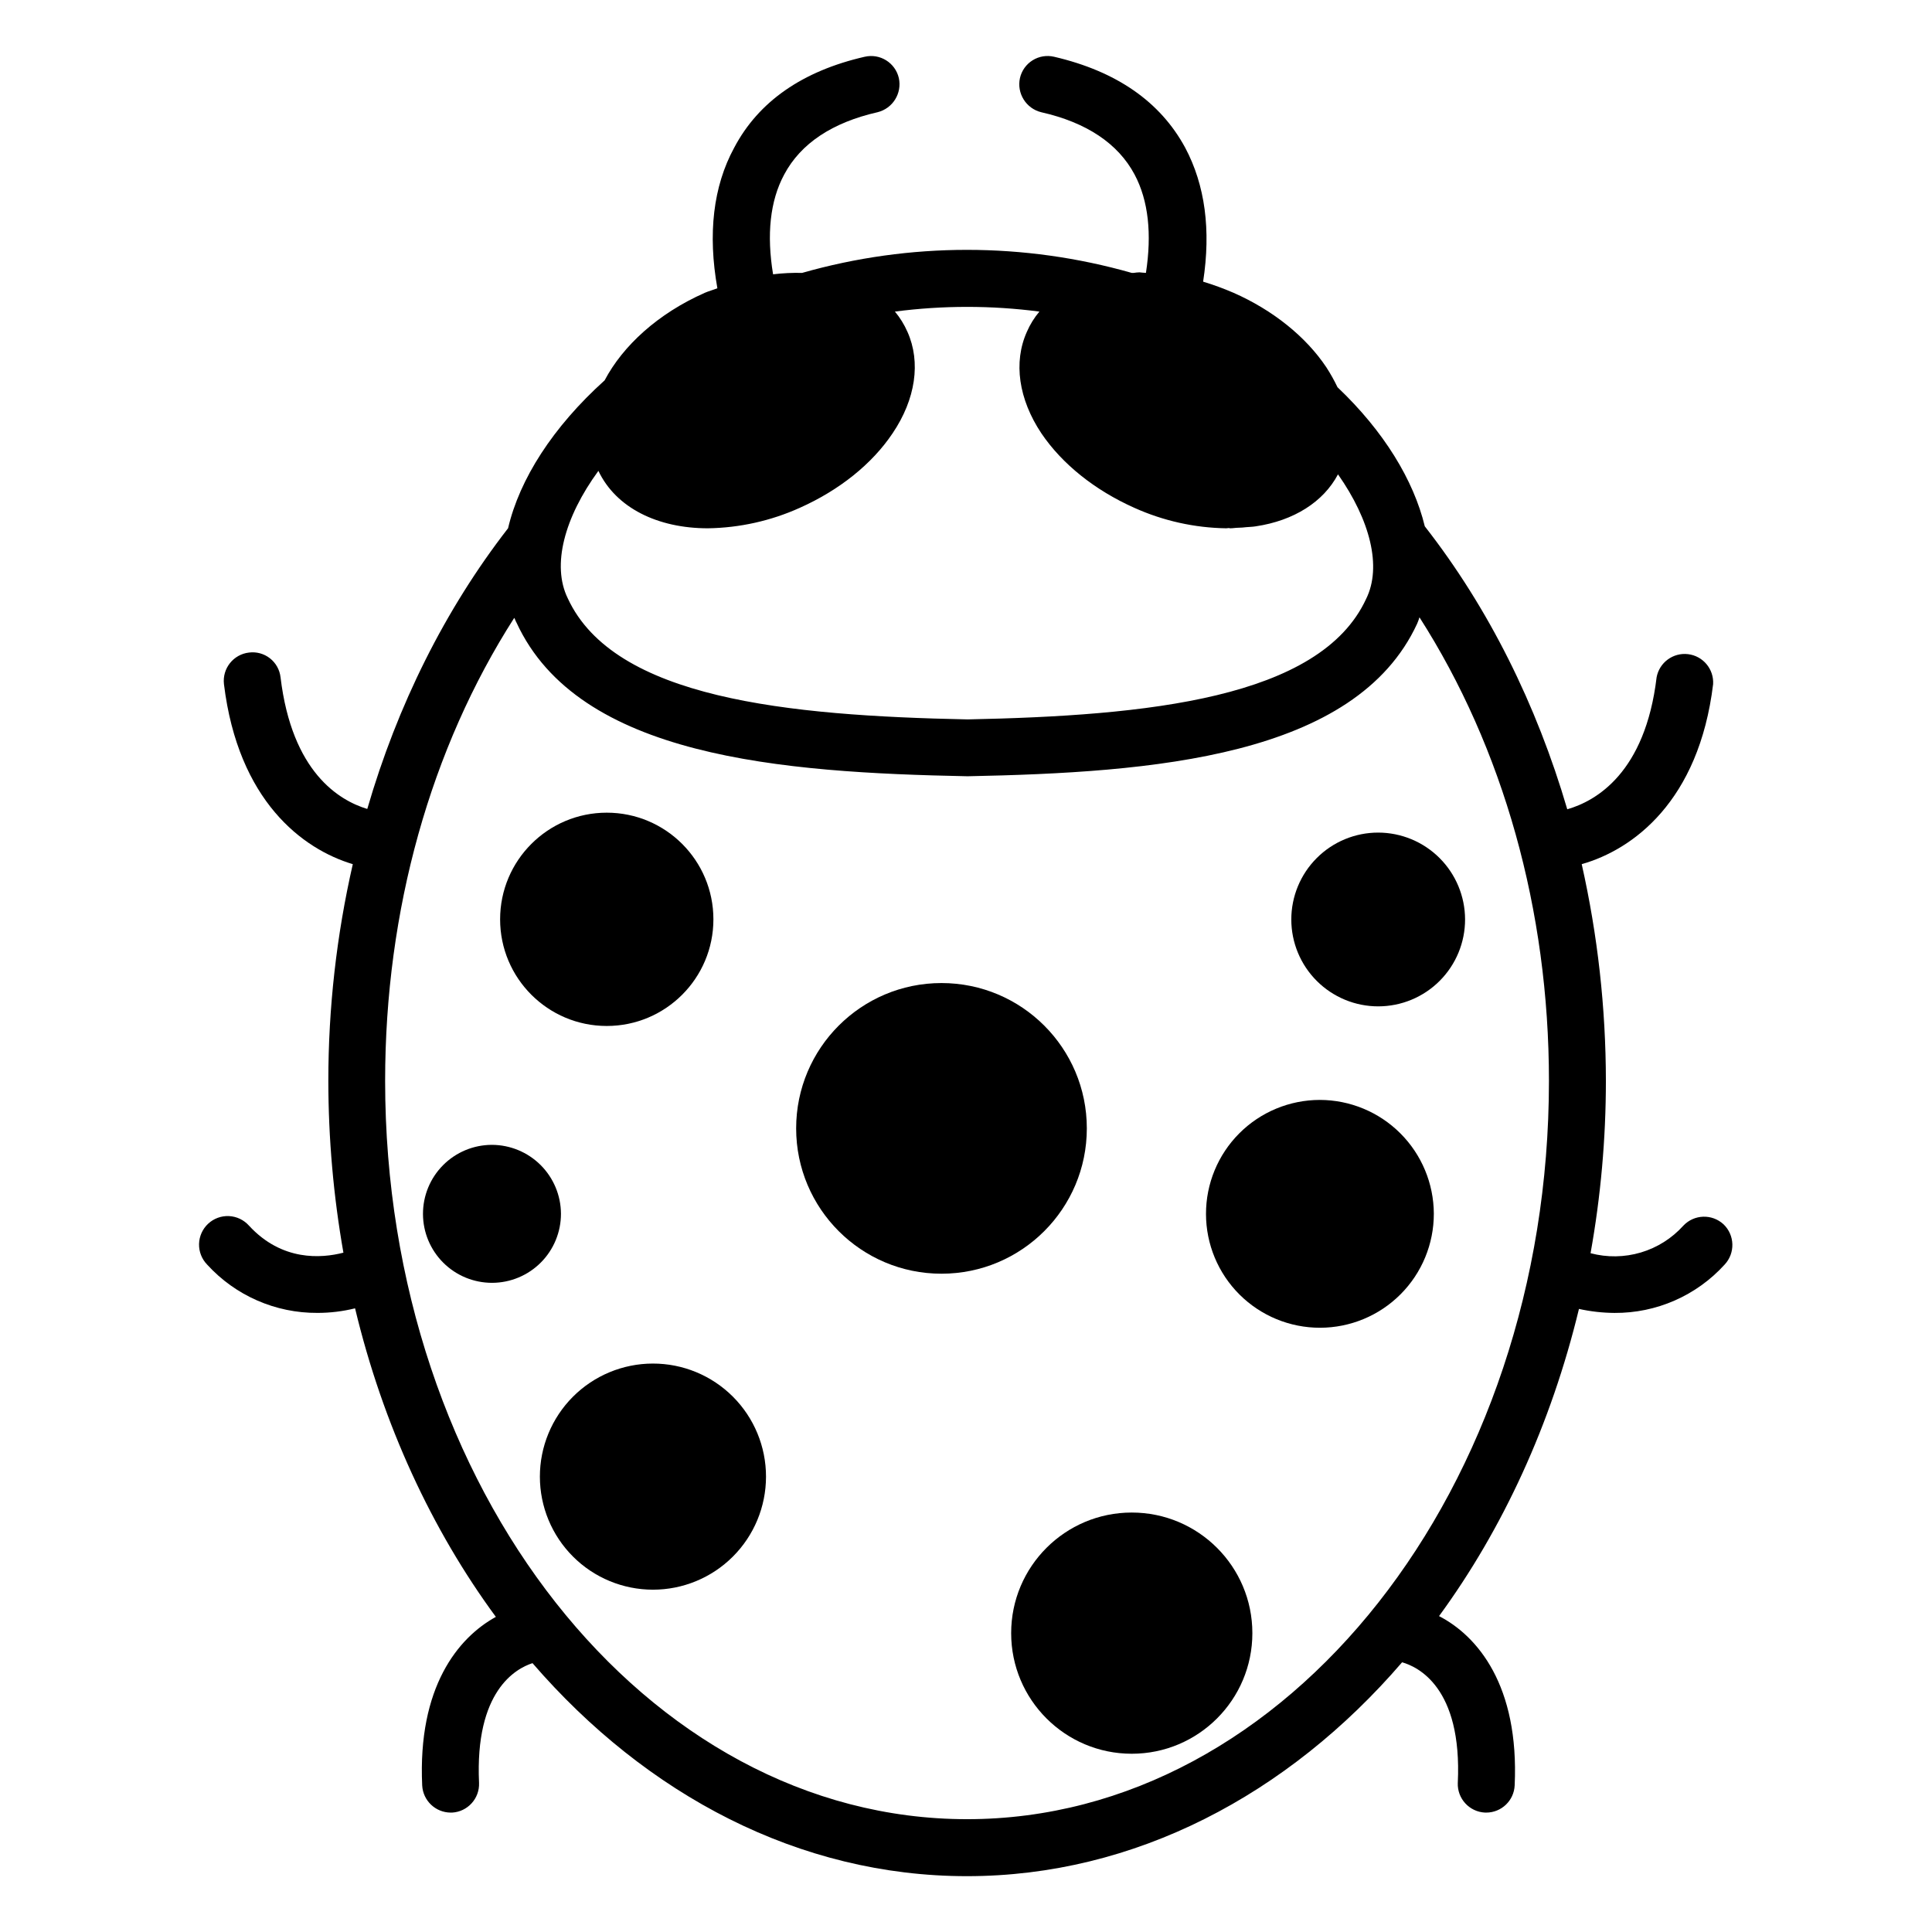
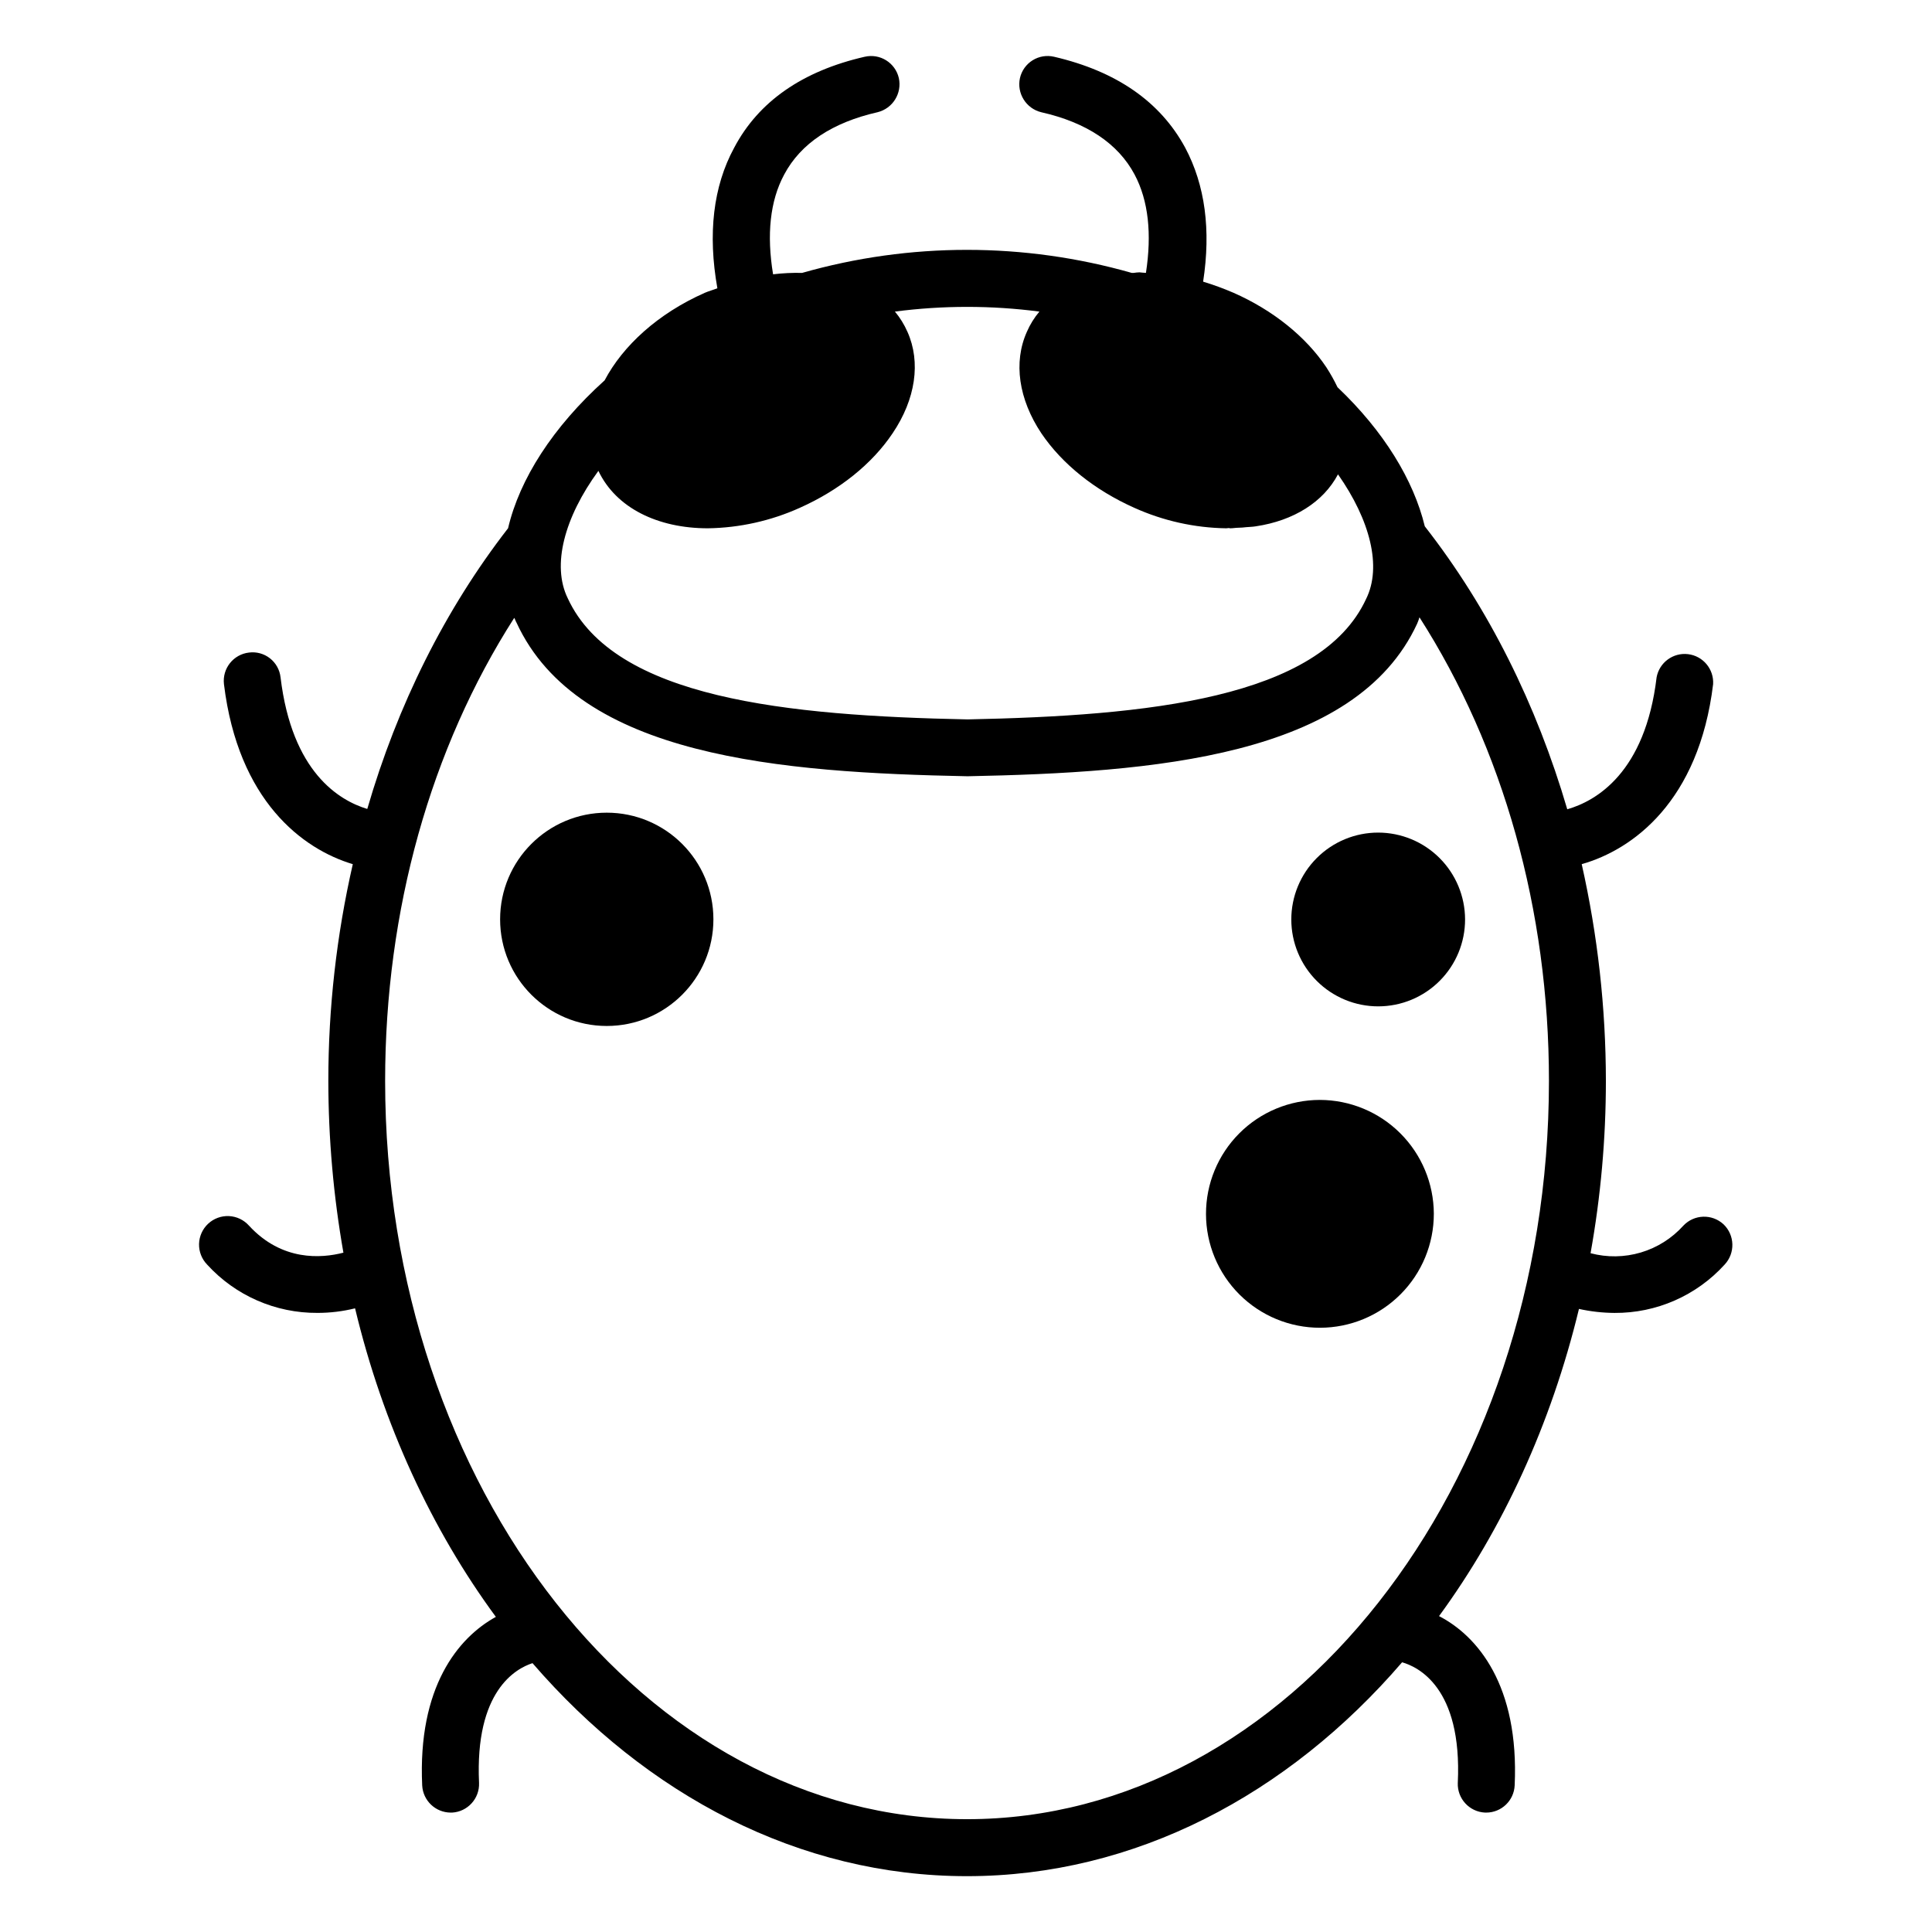
<svg xmlns="http://www.w3.org/2000/svg" fill="#000000" width="800px" height="800px" version="1.1" viewBox="144 144 512 512">
  <g>
    <path d="m333.06 387.63c0 15.609-12.656 28.262-28.262 28.262-15.609 0-28.262-12.652-28.262-28.262 0-15.605 12.652-28.262 28.262-28.262 15.605 0 28.262 12.656 28.262 28.262" />
    <path d="m600.73 468.43c-3.047-2.797-7.773-2.633-10.617 0.375-3.031 3.363-6.93 5.828-11.27 7.117-4.34 1.289-8.953 1.355-13.328 0.191 2.703-15.07 4.062-30.352 4.062-45.664-0.016-19.324-2.164-38.586-6.406-57.438 13.57-3.848 31.055-16.66 34.824-47.703 0.234-3.988-2.672-7.469-6.637-7.949-3.965-0.477-7.617 2.211-8.34 6.137-3.019 25.32-16.059 32.785-23.676 34.973-8.137-27.738-20.801-53.285-37.758-74.992-2.953-12.211-10.824-25.18-23.133-36.859-0.871-1.82-1.855-3.582-2.953-5.277-5.434-8.137-14.168-15.145-24.602-19.75l0.004 0.004c-2.629-1.137-5.32-2.121-8.059-2.953 2.106-13.719 0.523-25.586-4.754-35.504-6.633-12.258-18.312-20.277-34.746-24.098-1.949-0.457-4-0.121-5.695 0.941-1.699 1.059-2.902 2.754-3.348 4.707-0.887 4.051 1.621 8.07 5.648 9.055 11.984 2.707 20.348 8.285 24.727 16.5 3.691 6.938 4.594 15.742 3.012 26.074-0.305 0-0.68-0.07-0.984-0.07-0.305 0-0.453-0.078-0.746-0.078v0.004c-0.504 0.016-1.008 0.062-1.504 0.148h-0.531c-28.551-8.141-58.805-8.141-87.352 0-2.57-0.059-5.141 0.066-7.695 0.371-1.73-10.469-0.828-19.445 2.953-26.449 4.367-8.215 12.734-13.777 24.719-16.5 4.027-0.984 6.539-5 5.656-9.055-0.941-4.055-4.984-6.582-9.043-5.648-16.434 3.769-28.113 11.809-34.598 24.117-5.578 10.254-7.008 22.84-4.449 37.234-1.133 0.453-2.262 0.746-3.316 1.199-12.438 5.5-21.707 14.023-26.566 23.211-13.719 12.367-22.535 26.156-25.586 39.191-16.727 21.559-29.324 46.879-37.312 74.391-7.457-2.262-19.965-9.723-22.984-34.895v0.008c-0.223-1.988-1.23-3.801-2.805-5.035s-3.578-1.785-5.559-1.527c-4.144 0.48-7.113 4.231-6.633 8.375 3.769 30.898 20.801 43.711 34.145 47.703-4.309 18.84-6.484 38.109-6.484 57.438 0.016 15.258 1.352 30.488 3.996 45.52-5.805 1.504-16.277 2.332-25.023-7.164-1.355-1.523-3.269-2.434-5.309-2.531-2.035-0.094-4.023 0.637-5.516 2.027-1.492 1.395-2.359 3.324-2.41 5.363-0.047 2.039 0.73 4.012 2.152 5.473 7.492 8.219 18.125 12.867 29.246 12.793 3.352 0 6.695-0.406 9.949-1.211 7.391 30.828 20.348 58.715 37.312 81.77-10.027 5.512-20.734 18.617-19.523 44.695 0.223 4 3.519 7.141 7.527 7.172h0.375c4.141-0.223 7.332-3.731 7.164-7.871-1.133-24.344 9.723-30.297 14.168-31.734 30.219 34.973 70.691 56.453 115.13 56.453s85.098-21.551 115.32-56.68c3.996 1.133 15.98 6.484 14.762 31.961h-0.004c-0.16 4.168 3.074 7.684 7.242 7.871h0.297c4.043-0.004 7.367-3.191 7.539-7.234 1.211-26.461-9.84-39.566-20.043-44.84 16.875-23.066 29.688-50.805 37.078-81.406h-0.004c3.094 0.684 6.25 1.039 9.418 1.062 11.102 0.074 21.711-4.574 29.176-12.793 2.867-3.043 2.734-7.832-0.297-10.715zm-298.15-199.65c4.676 9.84 15.742 15.223 29.02 15.223 8.398-0.125 16.684-1.969 24.344-5.422 10.48-4.676 19.148-11.609 24.602-19.75 6.109-9.043 7.539-18.844 3.938-26.902h-0.004c-0.844-1.934-1.961-3.738-3.316-5.356 12.707-1.66 25.578-1.66 38.289 0-1.359 1.613-2.477 3.418-3.316 5.356-3.621 8.059-2.195 17.859 3.836 26.902 5.5 8.137 14.168 15.074 24.648 19.75 7.66 3.449 15.945 5.297 24.348 5.422 0.227 0 0.453-0.07 0.68-0.07h-0.004c0.129 0.016 0.254 0.039 0.375 0.07 0.758 0 1.438-0.148 2.184-0.148s1.359-0.078 2.035-0.148c0.68-0.07 1.73-0.078 2.559-0.227 10.105-1.504 17.938-6.484 21.785-13.777 8.52 12.133 11.68 24.492 7.457 33.012-12.227 26.441-58.121 30.961-105.61 31.934-47.781-0.984-93.676-5.5-105.97-32.098-4.285-8.746-0.902-21.41 8.121-33.77zm97.684 357.32c-85.02 0-154.2-87.801-154.2-195.65 0-45.266 12.062-88.109 34.215-122.71 0.227 0.375 0.383 0.906 0.609 1.277 16.422 35.652 70.168 39.723 119.53 40.699 49.07-0.984 102.81-5.047 119.16-40.473h-0.004c0.234-0.535 0.434-1.09 0.602-1.652 22.18 34.668 34.312 77.551 34.312 122.86 0 107.84-69.188 195.65-154.2 195.65z" />
-     <path d="m475.89 576.8c0 17.652-14.312 31.961-31.961 31.961-17.652 0-31.961-14.309-31.961-31.961 0-17.652 14.309-31.961 31.961-31.961 17.648 0 31.961 14.309 31.961 31.961" />
    <path d="m532.26 387.63c0.012 6.109-2.406 11.973-6.719 16.297-4.312 4.328-10.168 6.762-16.277 6.769-6.109 0.008-11.969-2.414-16.293-6.727-4.324-4.316-6.758-10.172-6.762-16.281-0.004-6.106 2.418-11.969 6.734-16.289 4.316-4.324 10.172-6.754 16.281-6.754 6.098 0.004 11.949 2.426 16.266 6.734 4.316 4.309 6.75 10.152 6.769 16.25z" />
    <path d="m523.98 465.63c0.012 8.008-3.156 15.691-8.812 21.363-5.652 5.672-13.328 8.863-21.336 8.875-8.008 0.012-15.691-3.16-21.363-8.816-5.668-5.652-8.859-13.332-8.867-21.336-0.012-8.008 3.16-15.691 8.816-21.363 5.656-5.668 13.336-8.855 21.344-8.863 7.996 0.012 15.664 3.188 21.324 8.836 5.664 5.648 8.859 13.305 8.895 21.305z" />
-     <path d="m292.66 465.63c0.012 4.848-1.902 9.504-5.32 12.941-3.422 3.438-8.066 5.379-12.918 5.391-4.848 0.012-9.504-1.902-12.941-5.324s-5.375-8.066-5.387-12.918c-0.012-4.848 1.906-9.504 5.328-12.941 3.418-3.438 8.066-5.371 12.914-5.383 4.844 0.004 9.488 1.926 12.922 5.34 3.43 3.418 5.375 8.051 5.402 12.895z" />
-     <path d="m347 535.35c-0.008 7.945-3.168 15.559-8.789 21.172-5.621 5.613-13.242 8.766-21.184 8.762s-15.559-3.16-21.176-8.777c-5.617-5.613-8.773-13.23-8.777-21.176-0.004-7.941 3.148-15.562 8.762-21.184 5.613-5.621 13.23-8.781 21.172-8.789 7.957-0.012 15.594 3.144 21.219 8.773 5.629 5.625 8.785 13.262 8.773 21.219z" />
-     <path d="m432.02 443.03c0 21.273-17.246 38.516-38.516 38.516-21.27 0-38.516-17.242-38.516-38.516 0-21.27 17.246-38.512 38.516-38.512 21.27 0 38.516 17.242 38.516 38.512" />
  </g>
</svg>